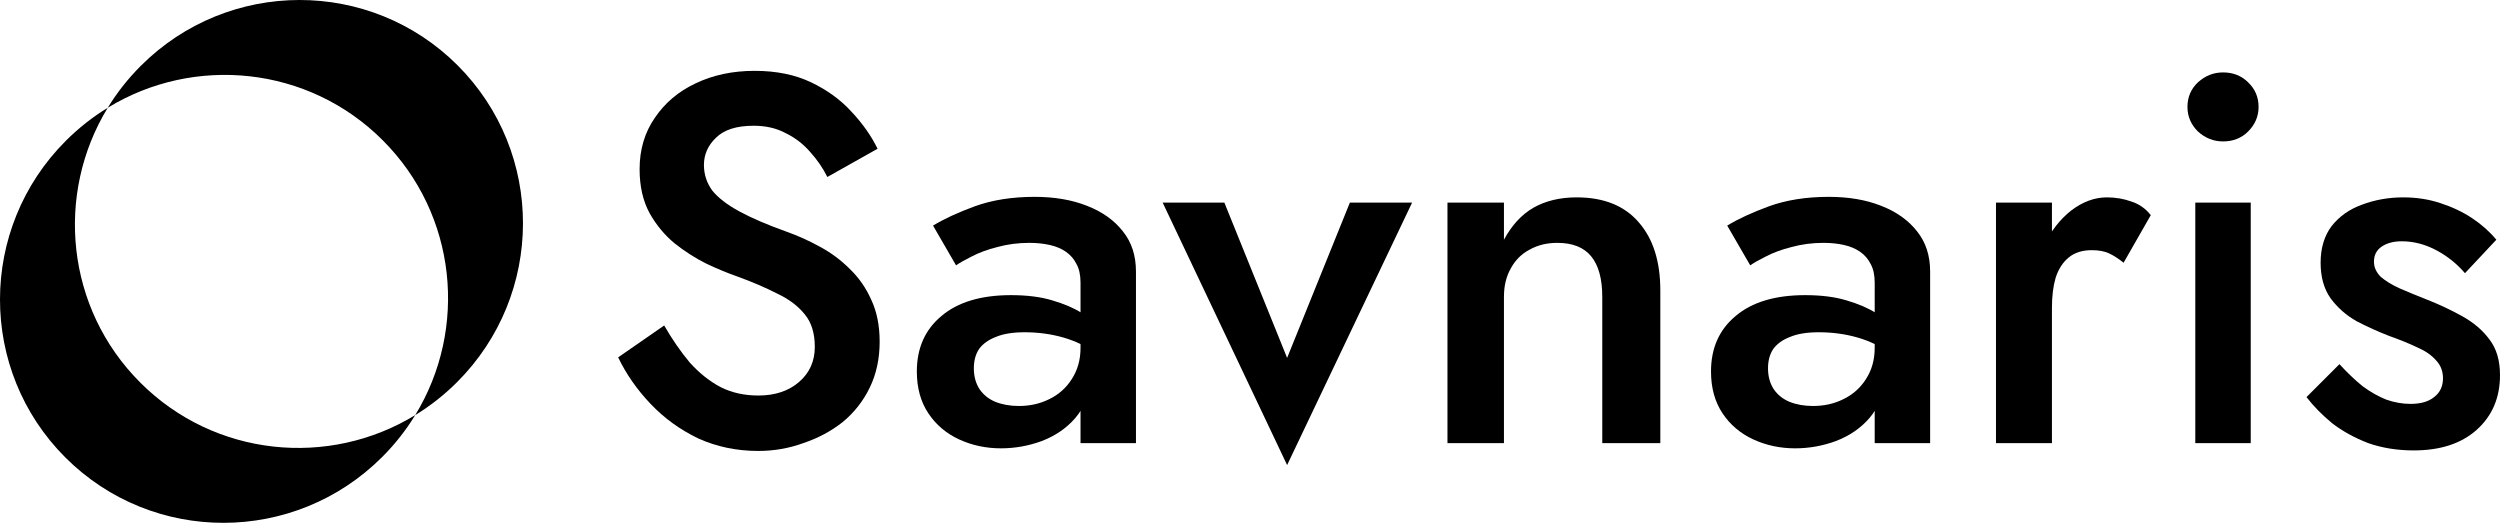
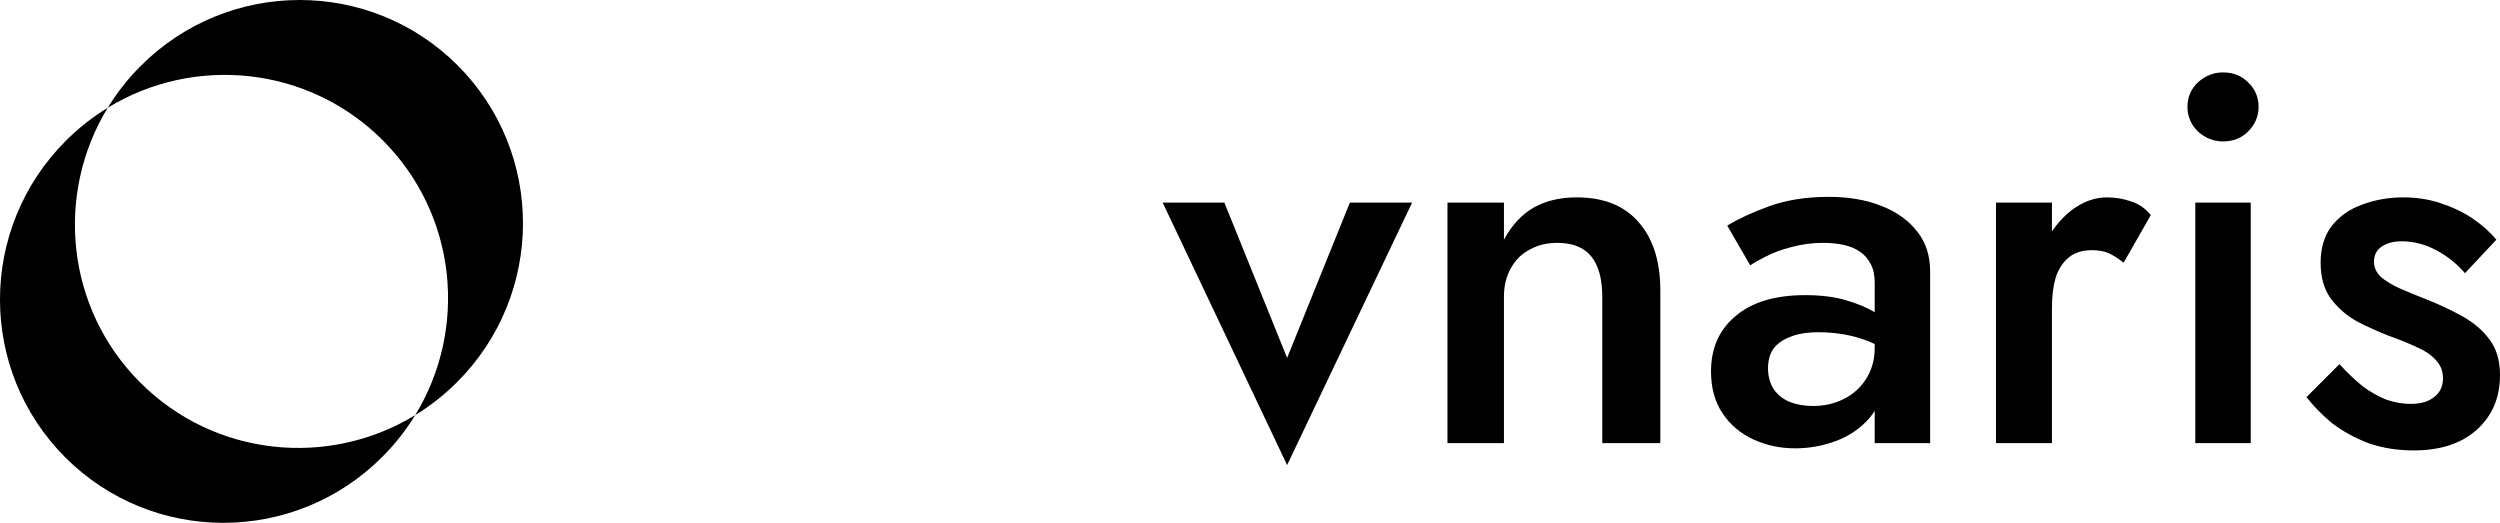
<svg xmlns="http://www.w3.org/2000/svg" width="832" height="174" viewBox="0 0 832 174" fill="none">
  <path d="M127.195 152.085C131.489 147.792 135.152 143.107 138.185 138.147C109.454 155.704 71.476 152.11 46.686 127.327C21.896 102.544 18.3 64.576 35.863 35.853C30.901 38.885 26.215 42.547 21.921 46.84C-7.242 75.995 -7.316 123.19 21.754 152.252C50.824 181.314 98.032 181.24 127.195 152.085Z" fill="black" />
  <path d="M152.293 21.748C123.223 -7.314 76.016 -7.24 46.853 21.915C42.559 26.208 38.895 30.893 35.863 35.853C64.593 18.296 102.572 21.89 127.362 46.673C152.151 71.456 155.747 109.424 138.185 138.147C143.146 135.116 147.832 131.453 152.127 127.16C181.289 98.005 181.364 50.811 152.293 21.748Z" fill="black" />
-   <path d="M221.04 108.315C223.709 112.955 226.552 117.073 229.569 120.669C232.701 124.149 236.124 126.875 239.837 128.847C243.55 130.703 247.728 131.631 252.369 131.631C257.938 131.631 262.464 130.123 265.945 127.107C269.426 124.091 271.166 120.205 271.166 115.449C271.166 110.925 270.064 107.329 267.859 104.661C265.654 101.877 262.58 99.557 258.635 97.701C254.806 95.729 250.338 93.815 245.233 91.959C242.216 90.915 238.851 89.523 235.138 87.783C231.425 85.927 227.886 83.665 224.521 80.997C221.156 78.213 218.372 74.849 216.167 70.905C213.962 66.845 212.86 61.973 212.86 56.289C212.86 49.793 214.543 44.109 217.907 39.237C221.272 34.249 225.798 30.421 231.483 27.753C237.285 24.969 243.841 23.577 251.151 23.577C258.344 23.577 264.61 24.853 269.948 27.405C275.285 29.957 279.752 33.205 283.349 37.149C287.062 41.093 289.963 45.211 292.052 49.503L275.343 58.899C273.835 55.883 271.92 53.099 269.6 50.547C267.279 47.879 264.552 45.791 261.419 44.283C258.402 42.659 254.864 41.847 250.802 41.847C245.117 41.847 240.94 43.181 238.271 45.849C235.602 48.401 234.268 51.417 234.268 54.897C234.268 58.029 235.196 60.871 237.053 63.423C239.025 65.859 242.042 68.179 246.103 70.383C250.164 72.587 255.444 74.849 261.941 77.169C265.538 78.445 269.135 80.069 272.732 82.041C276.445 84.013 279.81 86.507 282.827 89.523C285.844 92.423 288.223 95.845 289.963 99.789C291.82 103.733 292.748 108.373 292.748 113.709C292.748 119.393 291.646 124.497 289.441 129.021C287.236 133.545 284.22 137.373 280.391 140.505C276.561 143.521 272.21 145.841 267.337 147.465C262.58 149.205 257.59 150.075 252.369 150.075C245.175 150.075 238.503 148.683 232.353 145.899C226.32 142.999 221.04 139.171 216.515 134.415C211.99 129.659 208.393 124.497 205.724 118.929L221.04 108.315Z" fill="black" />
-   <path d="M324.094 122.583C324.094 125.251 324.732 127.571 326.009 129.543C327.285 131.399 329.025 132.791 331.23 133.719C333.551 134.647 336.161 135.111 339.062 135.111C342.775 135.111 346.14 134.357 349.157 132.849C352.29 131.341 354.784 129.137 356.641 126.237C358.614 123.221 359.6 119.741 359.6 115.797L362.385 126.237C362.385 131.341 360.876 135.633 357.859 139.113C354.959 142.477 351.246 145.029 346.72 146.769C342.311 148.393 337.786 149.205 333.145 149.205C328.155 149.205 323.514 148.219 319.221 146.247C314.928 144.275 311.505 141.375 308.952 137.547C306.399 133.719 305.123 129.079 305.123 123.627C305.123 115.855 307.85 109.707 313.303 105.183C318.757 100.543 326.473 98.223 336.451 98.223C341.789 98.223 346.372 98.803 350.201 99.963C354.146 101.123 357.395 102.515 359.948 104.139C362.501 105.647 364.299 107.039 365.343 108.315V117.885C361.746 115.333 357.917 113.477 353.856 112.317C349.795 111.157 345.502 110.577 340.977 110.577C337.032 110.577 333.841 111.099 331.404 112.143C328.967 113.071 327.111 114.405 325.835 116.145C324.674 117.885 324.094 120.031 324.094 122.583ZM318.176 88.305L310.518 75.081C314.115 72.877 318.757 70.731 324.442 68.643C330.244 66.555 336.858 65.511 344.284 65.511C350.897 65.511 356.699 66.497 361.688 68.469C366.794 70.441 370.797 73.283 373.698 76.995C376.598 80.591 378.049 85.057 378.049 90.393V147.465H359.6V94.047C359.6 91.495 359.136 89.407 358.207 87.783C357.395 86.159 356.235 84.825 354.726 83.781C353.218 82.737 351.42 81.983 349.331 81.519C347.242 81.055 344.98 80.823 342.543 80.823C338.83 80.823 335.291 81.287 331.926 82.215C328.677 83.027 325.835 84.071 323.398 85.347C321.077 86.507 319.337 87.493 318.176 88.305Z" fill="black" />
  <path d="M386.929 67.425H407.467L428.353 119.103L449.238 67.425H469.95L428.353 154.773L386.929 67.425Z" fill="black" />
  <path d="M533.235 98.745C533.235 92.829 532.017 88.363 529.58 85.347C527.144 82.331 523.373 80.823 518.267 80.823C514.786 80.823 511.711 81.577 509.043 83.085C506.374 84.477 504.285 86.565 502.777 89.349C501.269 92.017 500.514 95.149 500.514 98.745V147.465H481.717V67.425H500.514V79.779C503.067 75.023 506.316 71.485 510.261 69.165C514.322 66.845 519.137 65.685 524.707 65.685C533.757 65.685 540.661 68.469 545.419 74.037C550.176 79.489 552.555 87.029 552.555 96.657V147.465H533.235V98.745Z" fill="black" />
  <path d="M588.395 122.583C588.395 125.251 589.033 127.571 590.309 129.543C591.586 131.399 593.326 132.791 595.531 133.719C597.851 134.647 600.462 135.111 603.363 135.111C607.076 135.111 610.441 134.357 613.458 132.849C616.59 131.341 619.085 129.137 620.942 126.237C622.914 123.221 623.9 119.741 623.9 115.797L626.685 126.237C626.685 131.341 625.177 135.633 622.16 139.113C619.259 142.477 615.546 145.029 611.021 146.769C606.612 148.393 602.086 149.205 597.445 149.205C592.456 149.205 587.815 148.219 583.521 146.247C579.228 144.275 575.805 141.375 573.253 137.547C570.7 133.719 569.424 129.079 569.424 123.627C569.424 115.855 572.15 109.707 577.604 105.183C583.057 100.543 590.773 98.223 600.752 98.223C606.09 98.223 610.673 98.803 614.502 99.963C618.447 101.123 621.696 102.515 624.248 104.139C626.801 105.647 628.6 107.039 629.644 108.315V117.885C626.047 115.333 622.218 113.477 618.157 112.317C614.096 111.157 609.803 110.577 605.277 110.577C601.332 110.577 598.141 111.099 595.705 112.143C593.268 113.071 591.412 114.405 590.135 116.145C588.975 117.885 588.395 120.031 588.395 122.583ZM582.477 88.305L574.819 75.081C578.416 72.877 583.057 70.731 588.743 68.643C594.544 66.555 601.158 65.511 608.584 65.511C615.198 65.511 621 66.497 625.989 68.469C631.094 70.441 635.097 73.283 637.998 76.995C640.899 80.591 642.349 85.057 642.349 90.393V147.465H623.9V94.047C623.9 91.495 623.436 89.407 622.508 87.783C621.696 86.159 620.535 84.825 619.027 83.781C617.519 82.737 615.72 81.983 613.632 81.519C611.543 81.055 609.28 80.823 606.844 80.823C603.131 80.823 599.592 81.287 596.227 82.215C592.978 83.027 590.135 84.071 587.699 85.347C585.378 86.507 583.637 87.493 582.477 88.305Z" fill="black" />
  <path d="M682.886 67.425V147.465H664.263V67.425H682.886ZM706.731 87.435C704.99 86.043 703.366 84.999 701.857 84.303C700.349 83.607 698.434 83.259 696.114 83.259C692.981 83.259 690.428 84.071 688.456 85.695C686.483 87.319 685.033 89.581 684.104 92.481C683.292 95.265 682.886 98.571 682.886 102.399L676.62 98.745C676.62 92.365 677.781 86.739 680.101 81.867C682.538 76.879 685.613 72.935 689.326 70.035C693.155 67.135 697.1 65.685 701.161 65.685C704.062 65.685 706.789 66.149 709.341 67.077C711.894 67.889 714.041 69.397 715.781 71.601L706.731 87.435Z" fill="black" />
  <path d="M727.985 35.583C727.985 32.335 729.145 29.609 731.466 27.405C733.902 25.201 736.687 24.099 739.82 24.099C743.185 24.099 745.97 25.201 748.174 27.405C750.495 29.609 751.655 32.335 751.655 35.583C751.655 38.715 750.495 41.441 748.174 43.761C745.97 45.965 743.185 47.067 739.82 47.067C736.687 47.067 733.902 45.965 731.466 43.761C729.145 41.441 727.985 38.715 727.985 35.583ZM730.596 67.425H749.045V147.465H730.596V67.425Z" fill="black" />
  <path d="M778.567 121.191C781.12 123.975 783.673 126.411 786.226 128.499C788.894 130.471 791.563 131.979 794.232 133.023C796.9 133.951 799.569 134.415 802.238 134.415C805.603 134.415 808.214 133.661 810.07 132.153C812.043 130.645 813.029 128.557 813.029 125.889C813.029 123.569 812.275 121.597 810.766 119.973C809.258 118.233 807.169 116.783 804.5 115.623C801.832 114.347 798.699 113.071 795.102 111.795C791.505 110.403 787.908 108.779 784.311 106.923C780.83 104.951 777.929 102.399 775.609 99.267C773.404 96.135 772.302 92.191 772.302 87.435C772.302 82.563 773.52 78.503 775.957 75.255C778.509 72.007 781.874 69.629 786.051 68.121C790.345 66.497 794.928 65.685 799.801 65.685C804.21 65.685 808.33 66.323 812.159 67.599C816.104 68.875 819.643 70.557 822.776 72.645C825.908 74.733 828.577 77.111 830.782 79.779L820.339 90.915C817.67 87.783 814.479 85.231 810.766 83.259C807.053 81.287 803.224 80.301 799.279 80.301C796.61 80.301 794.406 80.881 792.665 82.041C790.925 83.201 790.055 84.883 790.055 87.087C790.055 88.943 790.809 90.625 792.317 92.133C793.942 93.525 796.03 94.801 798.583 95.961C801.252 97.121 804.21 98.339 807.459 99.615C811.869 101.355 815.93 103.269 819.643 105.357C823.356 107.445 826.314 109.997 828.519 113.013C830.84 116.029 832 119.973 832 124.845C832 132.385 829.389 138.475 824.168 143.115C819.062 147.639 812.101 149.901 803.282 149.901C797.829 149.901 792.781 149.089 788.14 147.465C783.615 145.725 779.612 143.521 776.131 140.853C772.766 138.069 769.923 135.169 767.602 132.153L778.567 121.191Z" fill="black" />
</svg>